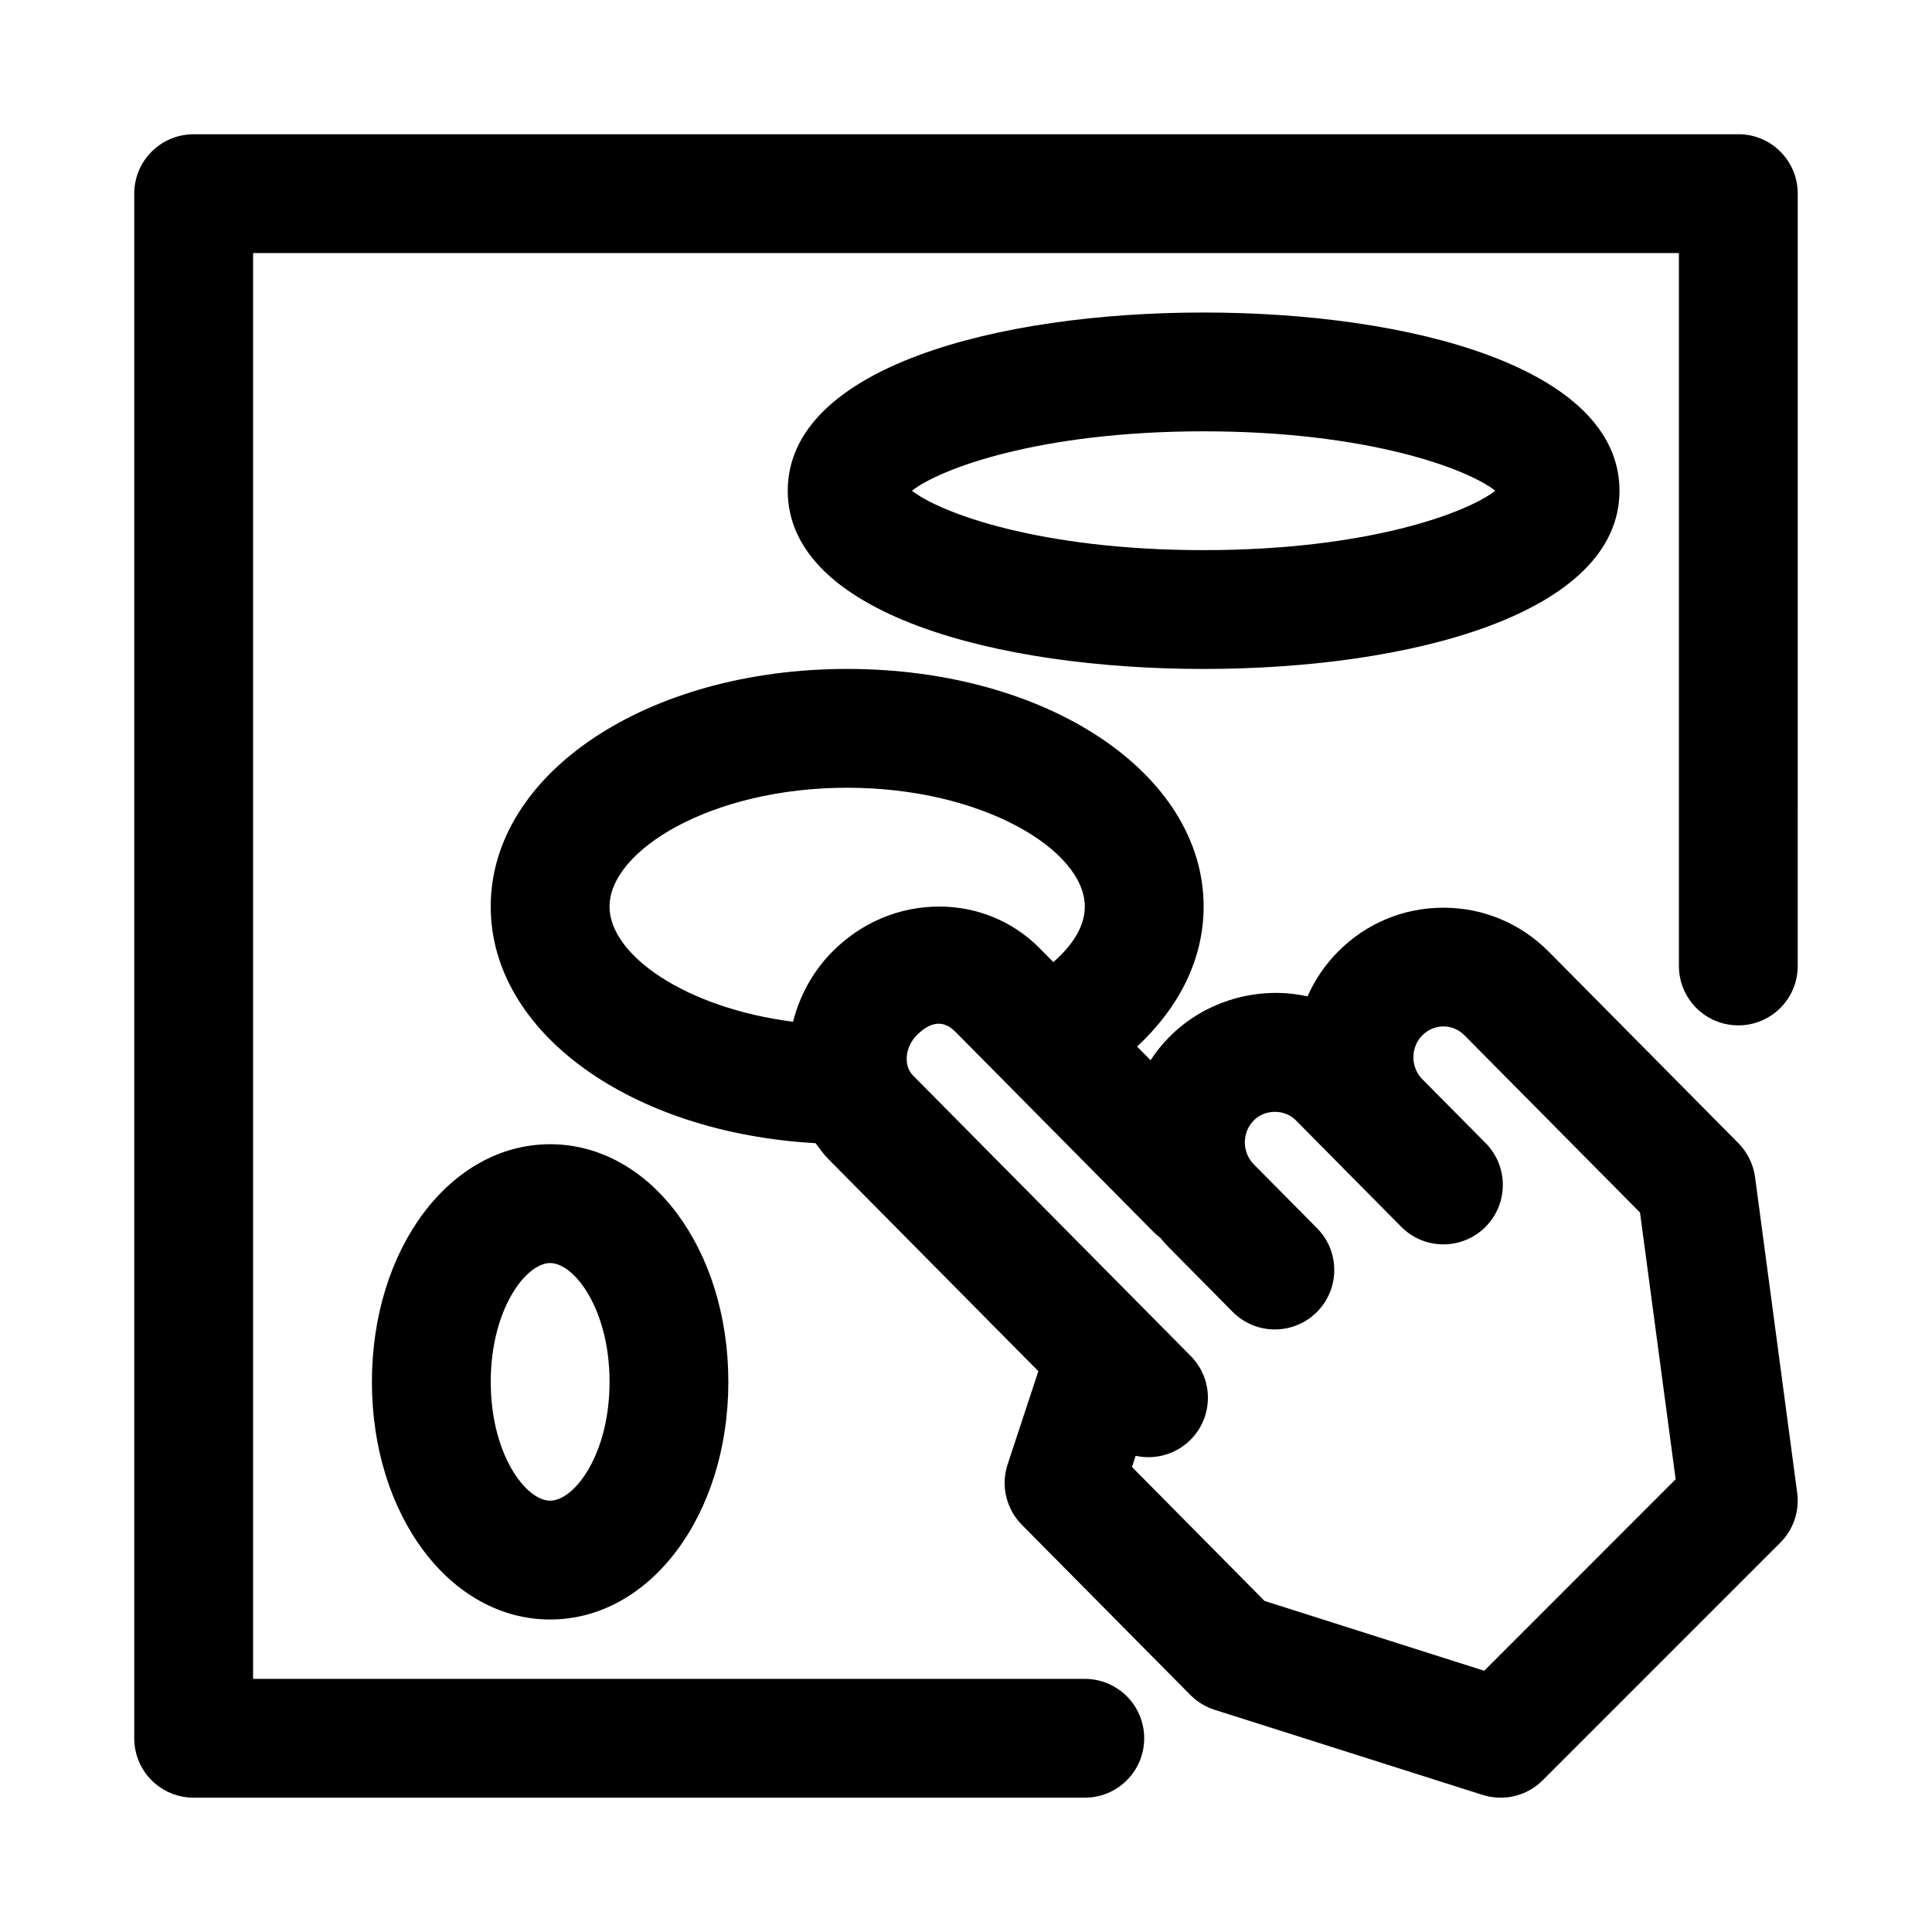
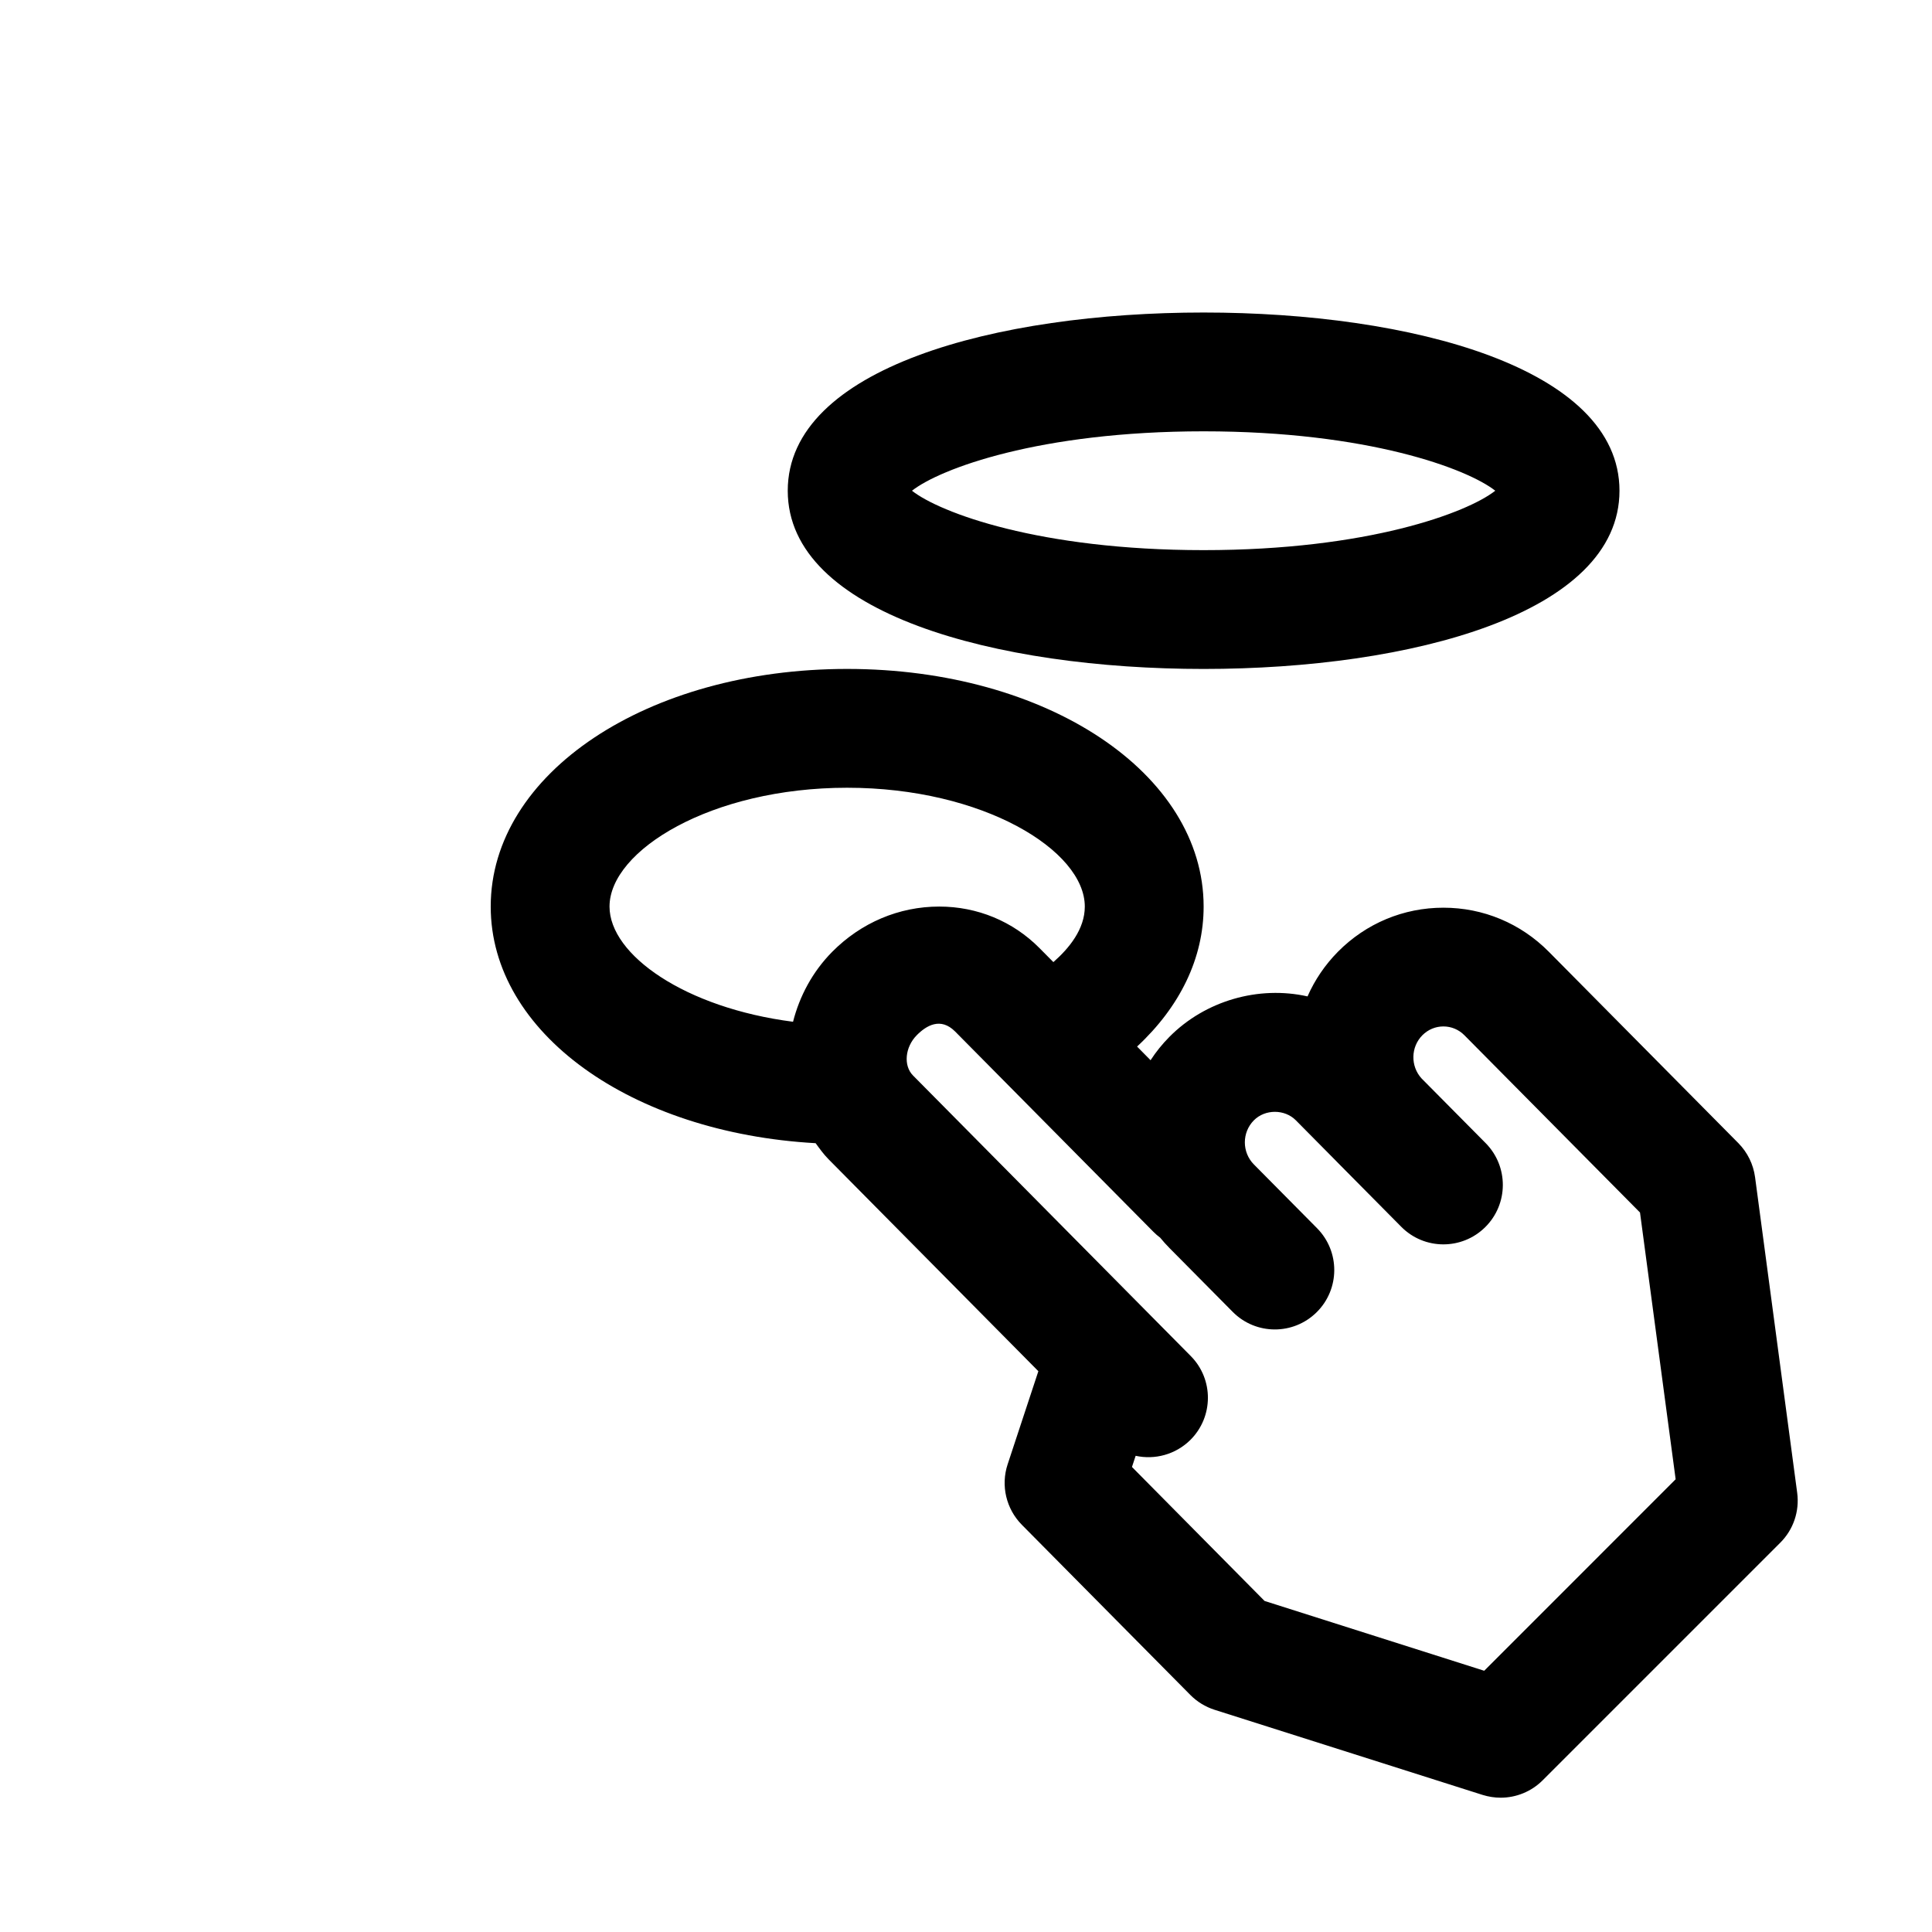
<svg xmlns="http://www.w3.org/2000/svg" fill="#000000" width="800px" height="800px" version="1.1" viewBox="144 144 512 512">
  <g>
    <path d="m604.7 446.96-50.254-50.742c-7.461-7.527-17.367-11.668-27.914-11.668h-0.016c-10.562 0-20.484 4.141-27.945 11.668-3.481 3.527-6.172 7.543-8.062 11.84-12.91-2.898-27.062 1.086-36.605 10.723-1.906 1.922-3.574 4-4.992 6.188l-3.574-3.621c11.383-10.586 17.637-23.43 17.637-37.098 0-35.312-41.5-62.977-94.465-62.977-52.965 0-94.465 27.664-94.465 62.977 0 33.441 37.203 59.969 86.105 62.707 1.07 1.465 2.109 2.93 3.418 4.25l55.609 56.176-8.141 24.672c-1.859 5.621-0.395 11.809 3.746 16.012l44.664 45.105c1.793 1.812 4 3.164 6.422 3.938l71.039 22.562c1.59 0.488 3.18 0.738 4.785 0.738 4.109 0 8.141-1.621 11.133-4.613l62.977-62.977c3.481-3.465 5.117-8.344 4.473-13.211l-11.164-83.648c-0.457-3.398-2-6.547-4.41-9zm-299.17-62.711c0-14.863 26.938-31.488 62.977-31.488 36.039 0 62.977 16.625 62.977 31.488 0 6-4.172 11.066-8.328 14.719l-3.699-3.731c-7.023-7.082-16.457-10.988-26.547-10.988h-0.016c-10.645 0-20.688 4.266-28.34 11.98-5.273 5.336-8.66 11.793-10.391 18.547-28.574-3.668-48.633-17.711-48.633-30.527zm231.8 202.52-58.207-18.5-35.141-35.504 0.977-2.961c5.055 1.102 10.531-0.301 14.484-4.188 6.172-6.125 6.234-16.09 0.109-22.262l-73.586-74.328c-2.598-2.613-2.141-7.527 0.992-10.691 2.551-2.582 6.312-4.816 10.141-0.992l52.539 53.074c0.566 0.582 1.18 1.102 1.812 1.574 0.77 0.961 1.605 1.859 2.473 2.754l16.75 16.91c6.109 6.172 16.059 6.234 22.262 0.094 6.172-6.125 6.219-16.074 0.094-22.262l-16.734-16.895c-3.195-3.227-3.195-8.469-0.016-11.684 2.961-3.008 8.172-3.008 11.133-0.016l10.66 10.77c0.172 0.188 0.332 0.348 0.52 0.535l16.75 16.91c6.094 6.172 16.074 6.234 22.262 0.094 6.172-6.125 6.219-16.074 0.109-22.262l-16.988-17.145c-2.961-3.242-2.883-8.312 0.219-11.445 1.512-1.512 3.481-2.332 5.574-2.332s4.078 0.836 5.559 2.332l46.539 46.98 9.445 70.691z" />
-     <path d="m604.67 179.58h-409.35c-8.703 0-15.742 7.039-15.742 15.742v409.34c0 8.707 7.039 15.742 15.742 15.742h236.16c8.707 0 15.742-7.039 15.742-15.742 0-8.707-7.039-15.742-15.742-15.742h-220.41v-377.86h377.86v188.93c0 8.707 7.039 15.742 15.742 15.742 8.707 0 15.742-7.039 15.742-15.742l0.004-204.68c0-8.703-7.035-15.742-15.742-15.742z" />
-     <path d="m242.56 510.21c0 35.312 20.734 62.977 47.23 62.977 26.496 0 47.23-27.664 47.23-62.977s-20.734-62.977-47.23-62.977c-26.496 0-47.23 27.664-47.23 62.977zm62.977 0c0 19.223-9.32 31.488-15.742 31.488s-15.742-12.266-15.742-31.488c0-19.223 9.32-31.488 15.742-31.488s15.742 12.266 15.742 31.488z" />
    <path d="m573.18 274.05c0-32.621-55.355-47.23-110.21-47.23-54.852 0-110.21 14.609-110.21 47.23s55.355 47.23 110.21 47.23c54.852 0 110.21-14.609 110.21-47.23zm-110.21-15.746c43.516 0 69.887 9.918 77.289 15.742-7.402 5.828-33.773 15.746-77.289 15.746-43.516 0-69.887-9.918-77.289-15.742 7.398-5.824 33.77-15.746 77.289-15.746z" />
  </g>
</svg>